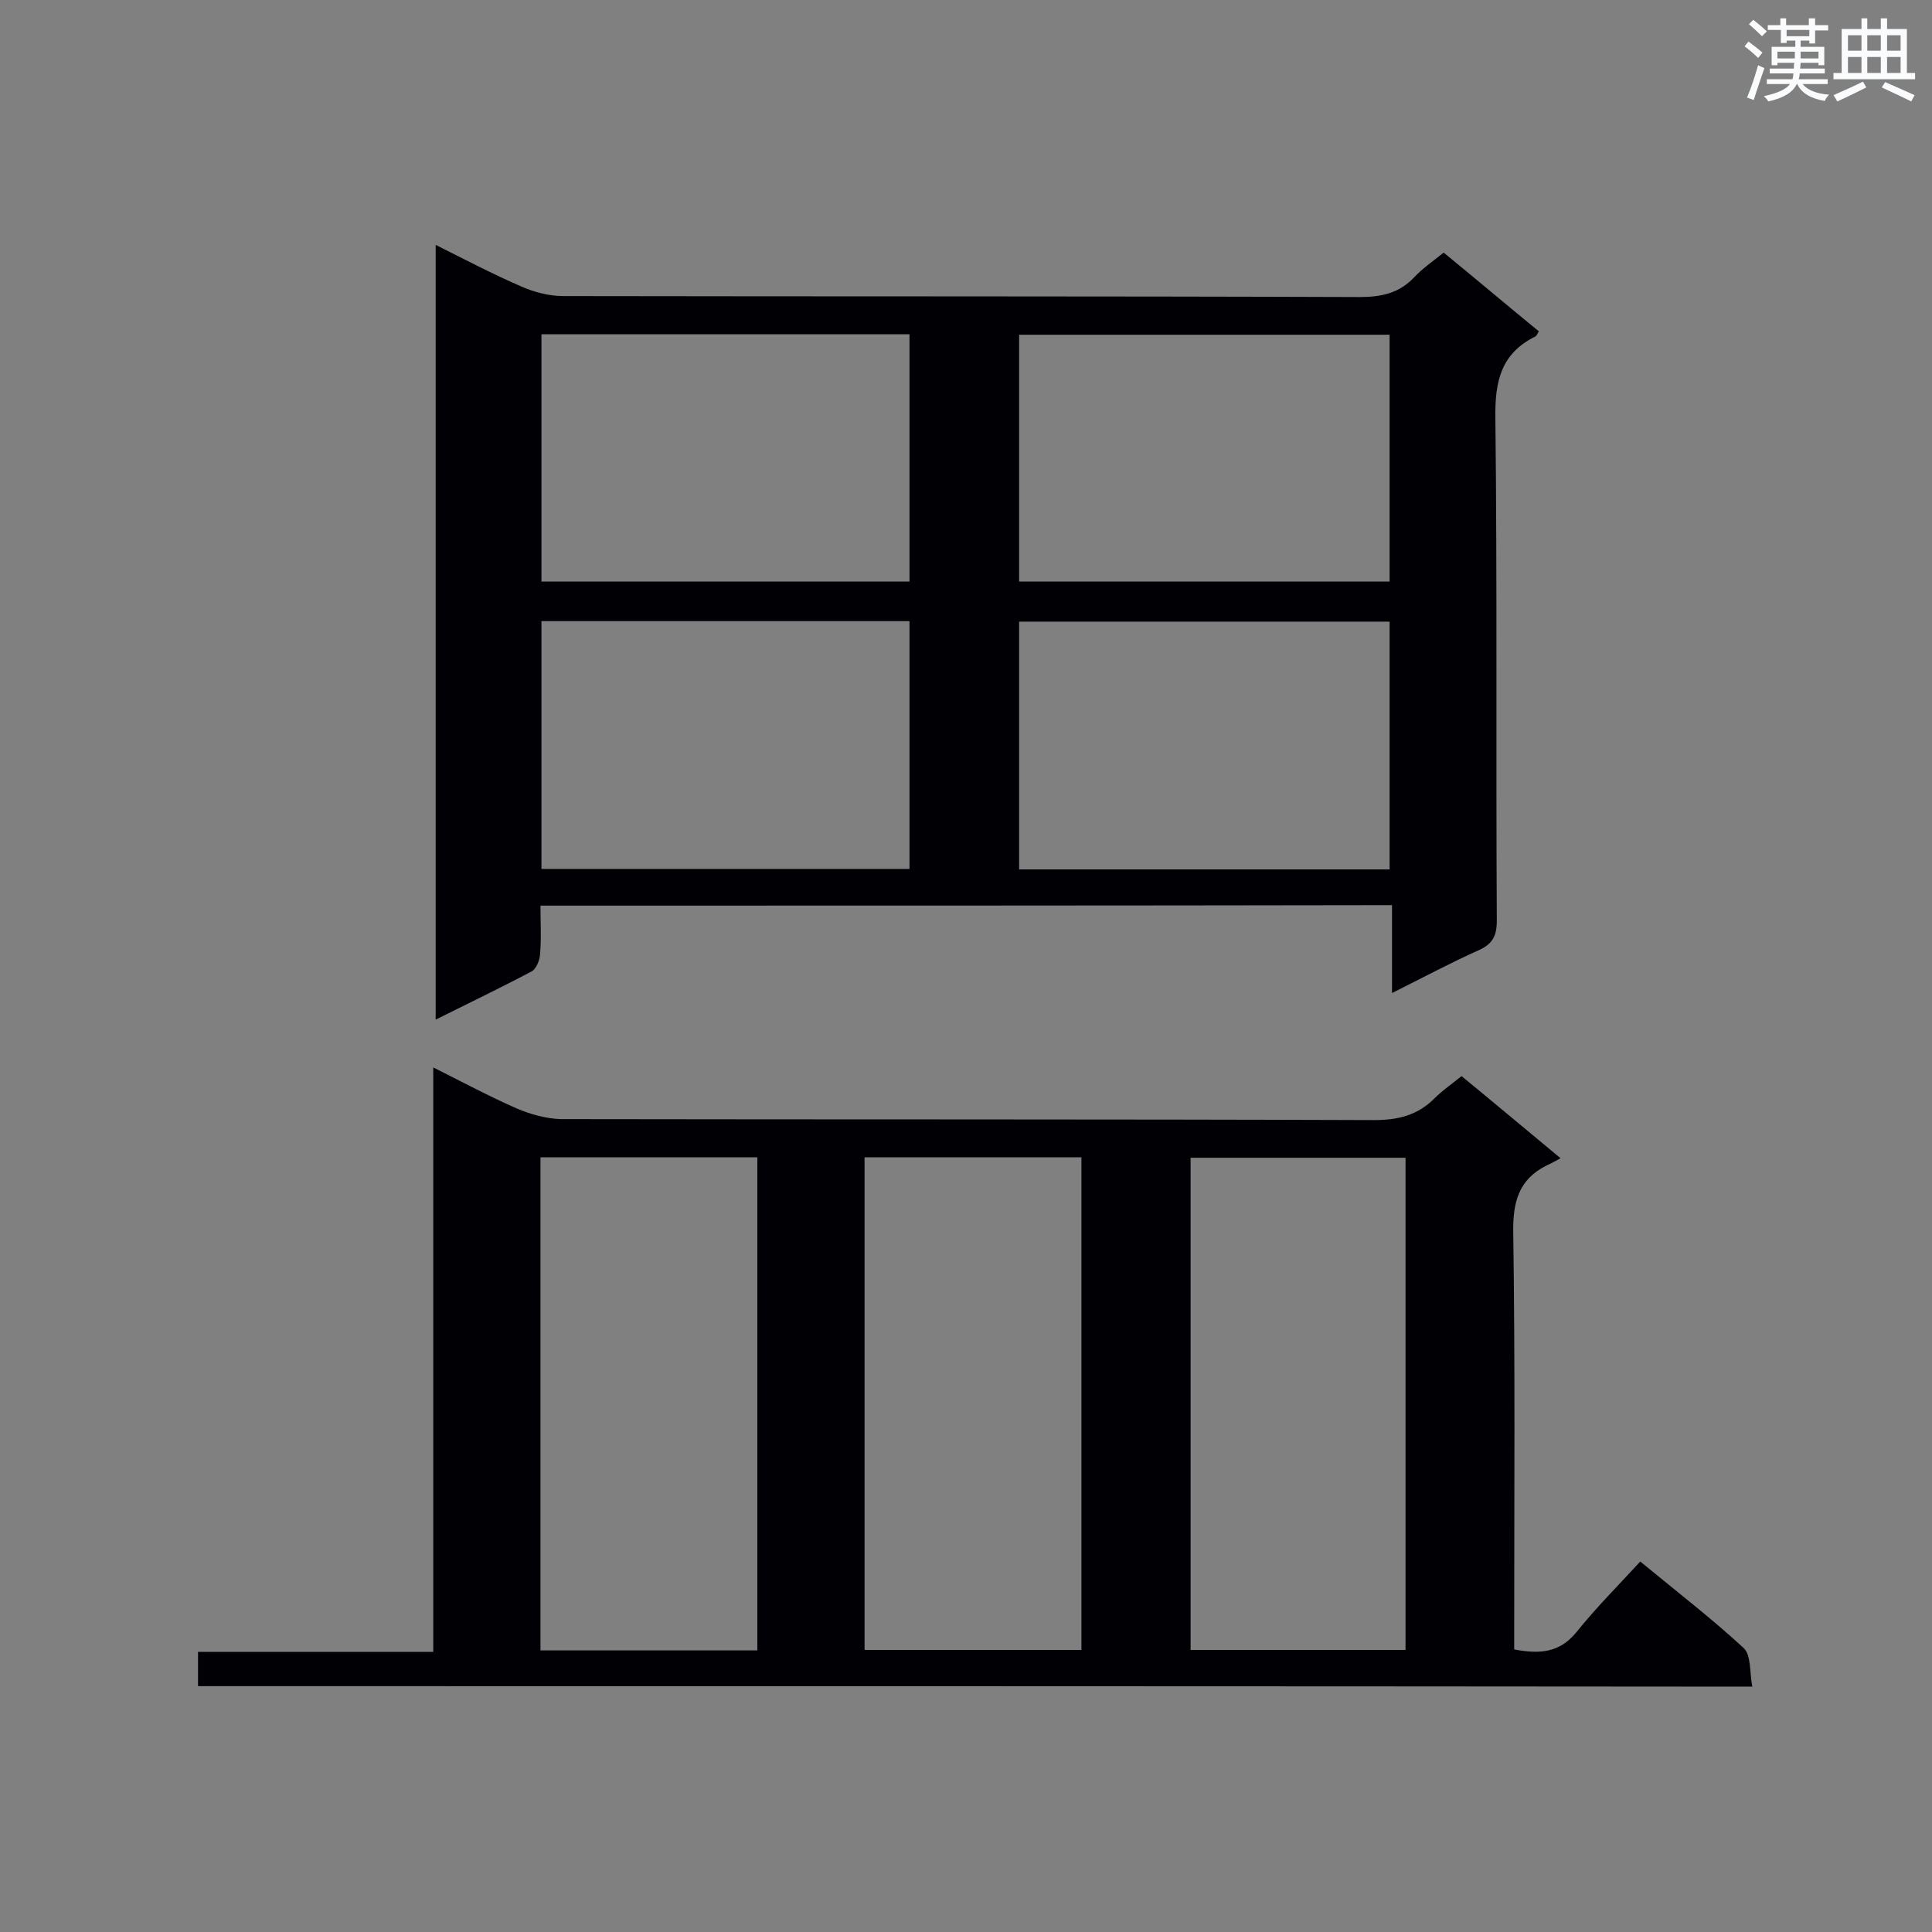
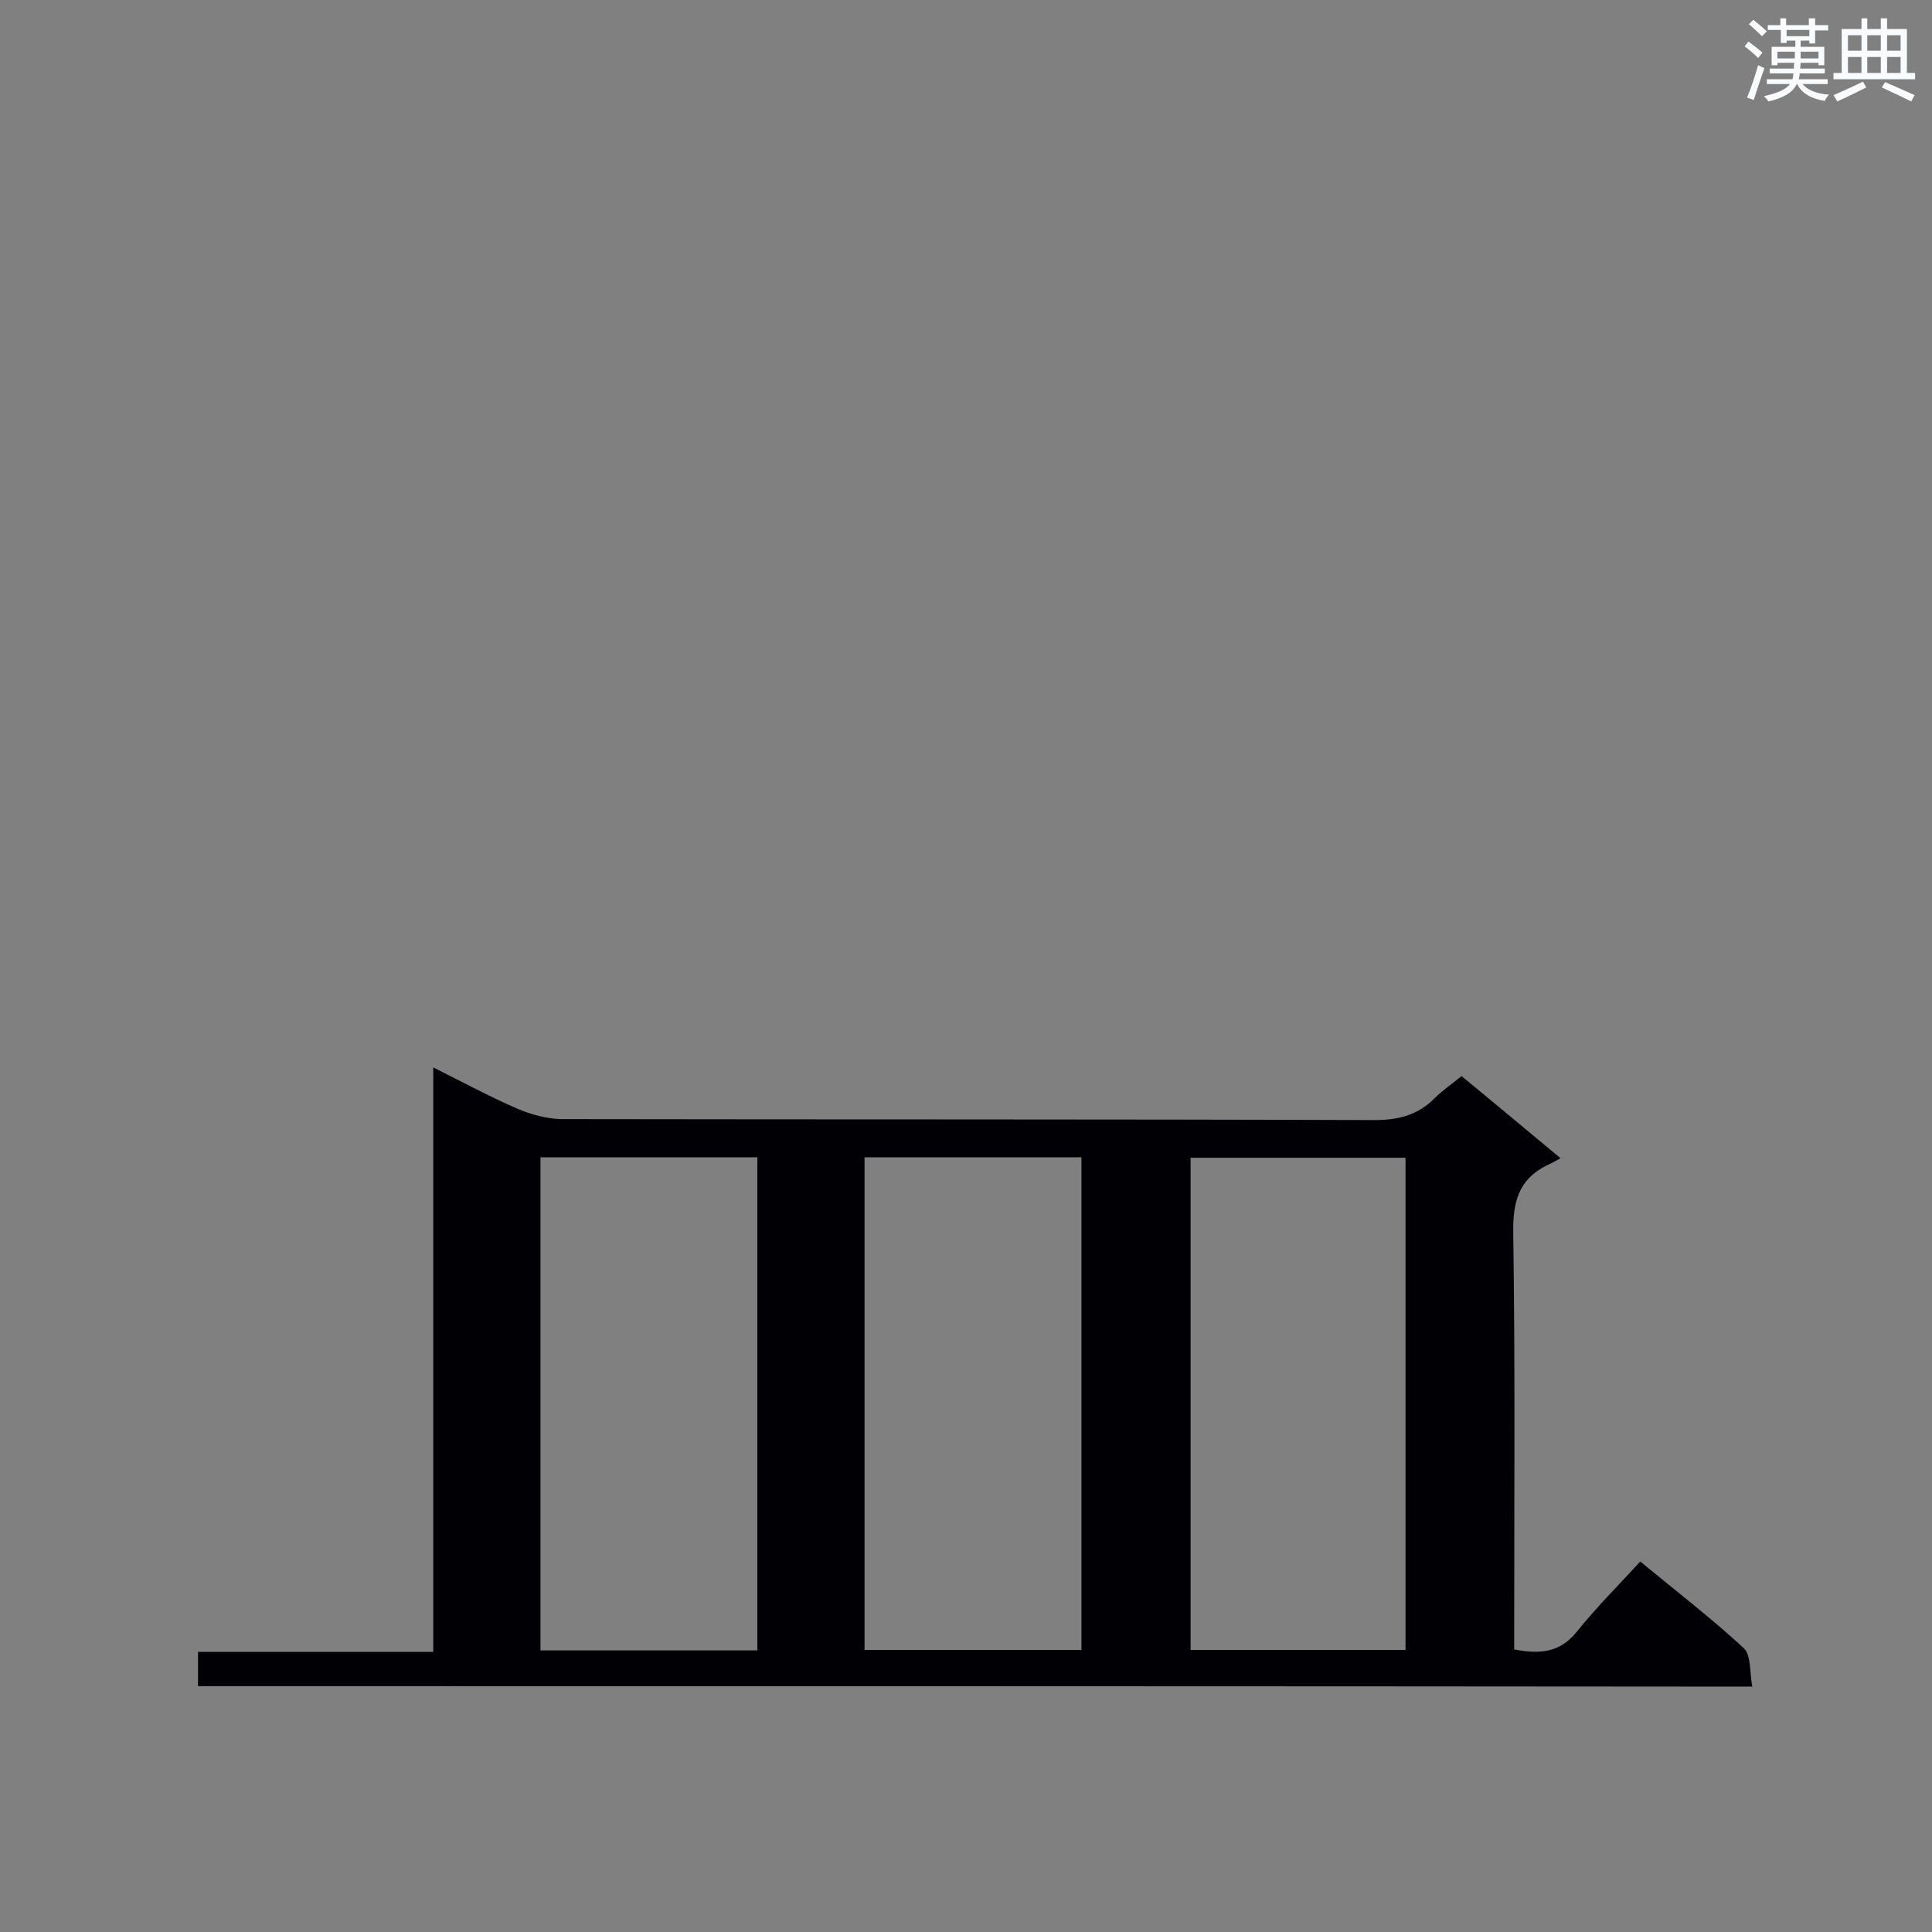
<svg xmlns="http://www.w3.org/2000/svg" enable-background="new 0 0 400 400" viewBox="0 0 400 400">
  <rect x="0" y="0" width="400" height="400" fill="#808080" stroke="none" />
  <path d="m41 349.1c0-2.3 0-4.4 0-7.1h48.7c0-40.5 0-80.4 0-121 6.2 3.1 11.6 6 17.3 8.5 2.8 1.2 6 2.1 9.1 2.2 56.1.1 112.3 0 168.4.2 5 0 9-1 12.5-4.5 1.6-1.6 3.6-3 5.6-4.6 6.6 5.4 13 10.8 20.5 17-1.1.6-2 1.1-2.9 1.5-5.8 2.9-7 7.6-6.9 13.9.4 27 .2 54.1.2 81.1v5.2c5.3 1 9.4.7 12.9-3.6 4.1-5.1 8.7-9.7 13.2-14.6 7.9 6.5 14.9 11.9 21.4 17.9 1.6 1.5 1.2 5 1.8 8-107.8-.1-214.7-.1-321.8-.1zm115.8-7.4c0-34.3 0-68.1 0-102.1-15.1 0-30 0-44.9 0v102.1zm67.1-.1c0-34.4 0-68.2 0-102-15.2 0-30.1 0-44.9 0v102zm67.1 0c0-34.4 0-68.2 0-101.9-15.1 0-29.8 0-44.5 0v101.9z" fill="#010105" />
-   <path d="m111.9 187.5c0 3.6.2 6.9-.1 10.2-.1 1.2-.8 2.9-1.7 3.4-6.4 3.4-12.9 6.5-19.9 10 0-53.7 0-106.7 0-160.4 6 3 11.7 6 17.7 8.6 2.7 1.2 5.8 2 8.7 2 55 .1 109.9 0 164.9.2 4.5 0 8.2-.8 11.3-4.1 1.7-1.8 3.7-3.2 6.1-5.1 6.6 5.4 13.1 10.9 19.7 16.3-.3.5-.5 1-.8 1.1-7 3.5-8.3 9.2-8.2 16.7.4 34.7.1 69.5.3 104.2 0 3.2-.9 4.9-3.9 6.2-5.8 2.6-11.4 5.6-17.8 8.8 0-6.4 0-12.2 0-18.2-59 .1-117.3.1-176.3.1zm175.8-118.2c-25.7 0-51.2 0-76.7 0v51.1h76.7c0-17.1 0-34.1 0-51.1zm0 110.7c0-17.4 0-34.3 0-51.3-25.7 0-51.2 0-76.7 0v51.3zm-175.6-59.6h76.2c0-17.2 0-34.2 0-51.2-25.5 0-50.7 0-76.2 0zm0 59.5h76.2c0-17.3 0-34.4 0-51.3-25.6 0-50.8 0-76.2 0z" fill="#010105" />
  <g fill="#fafbfc">
    <path d="m361.2 9.6.8-1c.9.7 1.9 1.4 2.9 2.3l-.9 1.1c-1-1-2-1.8-2.8-2.4zm.5 10.6c.9-2.1 1.6-4.3 2.3-6.7.4.2.8.4 1.3.6-.7 2.1-1.5 4.3-2.2 6.6zm.4-15.2.9-.9c1 .8 2 1.6 2.8 2.4l-1 1c-.9-.9-1.8-1.7-2.7-2.5zm12.5-1.2h1.2v1.4h2.7v1.1h-2.7v2.7h-1.2v-.6h-1.8v1.3h4.9v3.8h-1.2v-.5h-3.7c0 .4-.1.9-.1 1.2h5.1v1h-5.2c0 .5-.1.9-.2 1.2h6v1h-5.2c1.1 1.3 2.9 2 5.5 2.2-.4.4-.7.8-.9 1.3-2.9-.5-4.8-1.6-5.7-3.5h-.1c-.8 1.7-2.7 2.9-5.9 3.6-.2-.4-.6-.8-.9-1.1 2.8-.6 4.6-1.4 5.4-2.5h-4.8v-1h5.3c.1-.3.2-.7.2-1.2h-4.9v-1h5c0-.4 0-.8.1-1.2h-3.5v.5h-1.2v-3.8h4.9v-1.3h-1.8v.5h-1.2v-2.7h-2.7v-1h2.6v-1.4h1.2v1.4h4.7v-1.4zm-6.6 8.3h3.6c0-.4 0-.9 0-1.4h-3.6zm1.9-4.6h4.7v-1.3h-4.7zm6.6 3.2h-3.7v1.4h3.7z" />
    <path d="m385.3 3.8h1.3v2.2h2.8v-2.2h1.3v2.2h4.1v9.1h1.7v1.3h-16.9v-1.3h1.7v-9.1h4.1v-2.2zm.4 13.1.7 1.2c-1.8.9-3.8 1.9-6 2.9-.2-.4-.5-.8-.8-1.3 2.3-1 4.3-1.9 6.1-2.8zm-3.1-6.4h2.8v-3.2h-2.8zm0 4.6h2.8v-3.3h-2.8zm4-4.6h2.8v-3.2h-2.8zm0 4.6h2.8v-3.3h-2.8zm3.7 1.9c2.1.9 4.1 1.8 6.1 2.7l-.7 1.3c-2.2-1.1-4.2-2-6.1-2.9zm3.2-9.7h-2.8v3.2h2.8zm-2.8 7.8h2.8v-3.3h-2.8z" />
  </g>
</svg>